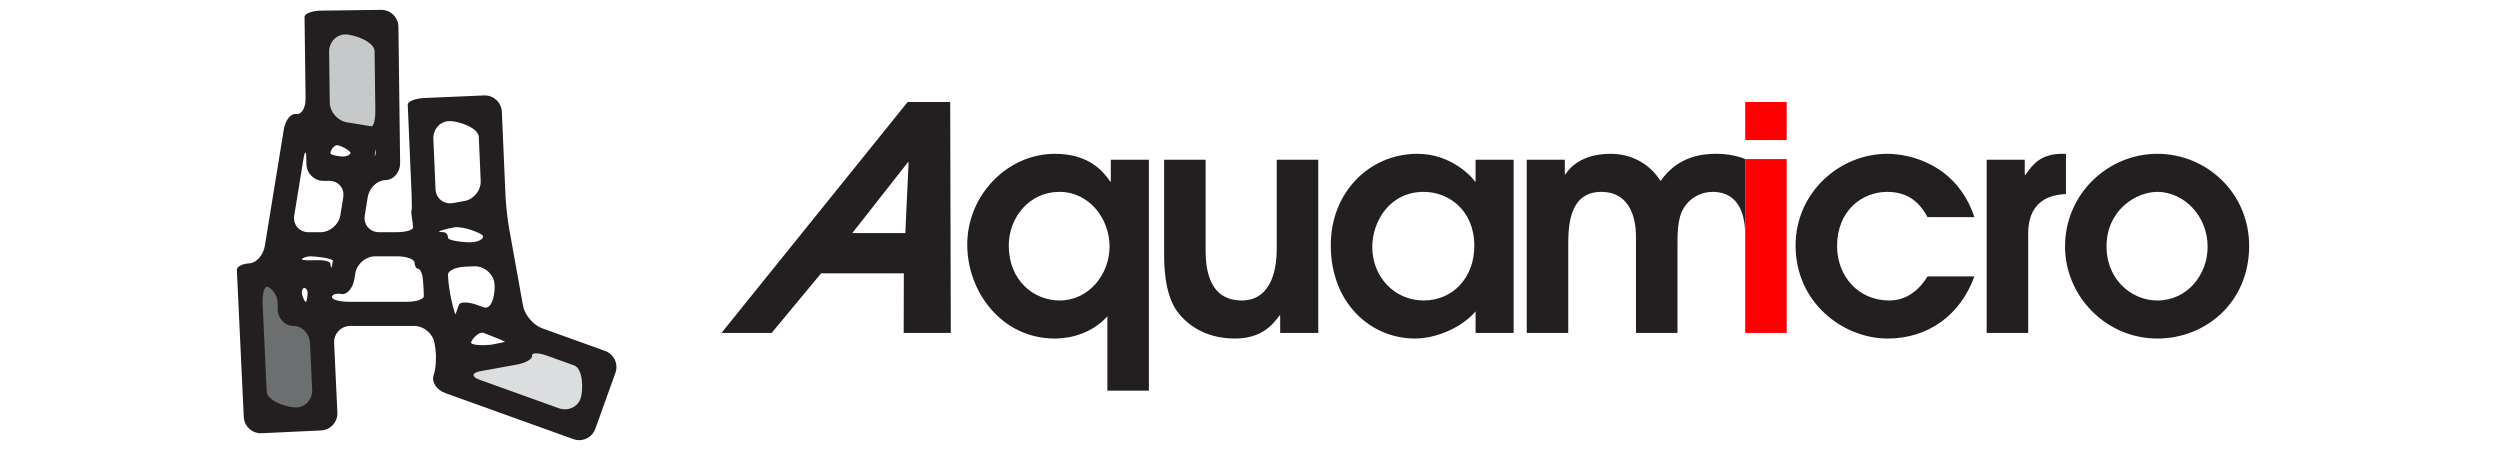
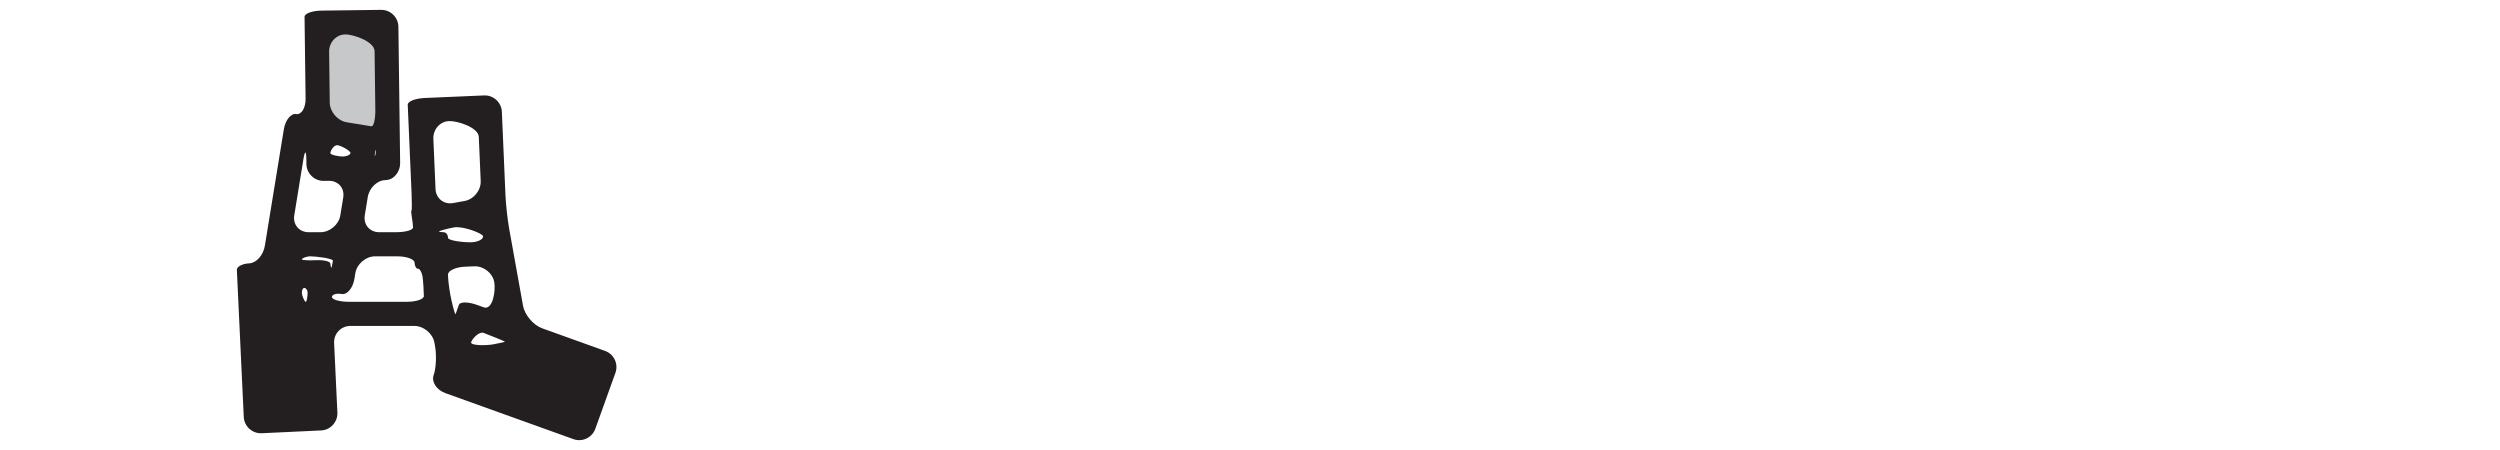
<svg xmlns="http://www.w3.org/2000/svg" xmlns:ns1="http://www.serif.com/" width="100%" height="100%" viewBox="0 0 5000 900" version="1.1" xml:space="preserve" style="fill-rule:evenodd;clip-rule:evenodd;stroke-linejoin:round;stroke-miterlimit:2;">
  <g id="レイヤー-1" ns1:id="レイヤー 1" />
  <g id="レイヤー-11" ns1:id="レイヤー 1" />
-   <rect id="アートボード13" x="0" y="0" width="5000" height="900" style="fill:none;" />
-   <path d="M1815.93,324.46l1.272,0l-6.554,141.672l-106.103,0l111.385,-141.672Zm-372.935,341.354l100.347,0l98.947,-119.188l165.385,-0l-0.302,119.188l94.247,0l-1.208,-461.814l-85.106,0l-372.31,461.814Zm574.535,-174.719c0,-56.802 41.821,-107.353 101.102,-107.353c61.179,-0 100.499,54.927 100.499,109.207c-0,55.531 -41.196,108 -99.852,108c-51.801,0 -101.749,-39.966 -101.749,-109.854Zm204.101,-171.658l0,43.696l-1.25,0c-11.856,-17.461 -39.945,-55.53 -110.479,-55.53c-94.872,-0 -175.409,82.369 -175.409,181.595c-0,95.497 69.909,187.869 174.784,187.869c10.002,-0 64.929,-0 105.478,-44.343l-0,148.592l83.015,0l0,-461.879l-76.139,0Zm414.885,0l0,346.377l-76.139,0l-0,-34.944l-1.25,0c-13.732,18.755 -36.195,46.197 -89.224,46.197c-63.076,-0 -98.623,-31.193 -116.128,-54.949c-25.566,-36.797 -25.566,-92.953 -25.566,-121.624l-0,-181.057l83.016,0l-0,176.659c-0,28.046 -0,104.853 72.409,104.853c52.405,0 69.866,-49.343 69.866,-104.249l0,-177.263l83.016,0Zm312.123,172.283c-0,64.262 -43.696,109.229 -101.124,109.229c-59.303,0 -102.956,-48.093 -102.956,-106.728c0,-51.801 34.923,-110.479 102.956,-110.479c49.322,-0 101.124,36.194 101.124,107.978Zm78.64,-172.283l-76.118,0l0,43.696l-1.272,0c-2.479,-5.001 -44.321,-55.53 -114.855,-55.53c-96.122,-0 -173.49,76.764 -173.49,182.867c-0,115.437 79.243,186.597 168.532,186.597c43.674,-0 94.85,-23.066 121.085,-54.324l0,43.071l76.118,0l-0,-346.377Zm921.537,233.419c-28.089,77.389 -92.393,124.211 -173.534,124.211c-88.62,-0 -184.117,-71.16 -184.117,-185.972c-0,-106.103 87.995,-183.492 183.492,-183.492c43.696,-0 138.568,19.961 174.159,126.69l-93.665,-0c-9.959,-17.461 -29.339,-50.551 -80.494,-50.551c-50.572,-0 -100.498,37.423 -100.498,108.625c0,59.239 41.799,108.582 104.249,108.582c27.442,0 54.949,-13.149 76.743,-48.093l93.665,-0Zm24.532,-233.419l76.182,0l-0,30.611l1.207,0c15.629,-22.484 31.236,-42.445 74.307,-42.445l6.876,-0l0,80.515c-75.535,3.104 -75.535,62.386 -75.535,83.015l0,194.681l-83.037,0l-0,-346.377Zm341.461,281.512c-52.448,0 -101.77,-42.488 -101.77,-108c0,-72.366 58.7,-109.207 101.77,-109.207c51.802,-0 100.456,46.8 100.456,109.832c-0,54.906 -39.902,107.375 -100.456,107.375Zm0,76.118c96.08,-0 183.493,-71.785 183.493,-185.347c0,-106.103 -85.516,-184.117 -183.493,-184.117c-99.226,-0 -184.742,80.515 -184.742,185.346c-0,99.227 81.765,184.118 184.742,184.118Zm-824.38,-203.454l0,-155.598c-15.65,-6.144 -34.448,-10.412 -57.449,-10.412c-24.316,-0 -75.514,2.5 -111.73,54.28c-32.464,-49.947 -81.14,-54.28 -99.873,-54.28c-59.907,-0 -83.619,29.942 -90.474,41.173l-1.272,0l0,-29.339l-76.161,0l0,346.377l83.037,0l0,-172.865c0,-36.798 0,-109.207 66.137,-109.207c51.198,-0 69.306,42.424 69.306,89.871l-0,192.201l83.015,0l0,-172.865c0,-21.816 -0.625,-56.177 12.46,-76.764c11.878,-19.983 34.362,-32.443 57.45,-32.443c65.554,-0 65.554,69.887 65.554,89.871Z" style="fill:#231f20;fill-rule:nonzero;" />
-   <path d="M3573.41,204l0,76.118l-82.973,-0l0,-76.118l82.973,0Zm-82.973,114.187l0,347.627l82.973,0l0,-347.627l-82.973,0Z" style="fill:#f00;fill-rule:nonzero;" />
  <g>
    <path d="M1084.27,656.579c-17.686,-6.356 -34.905,-26.723 -38.238,-45.216l-27.601,-153.332c-3.318,-18.509 -6.721,-49.031 -7.521,-67.828l-7.188,-166.65c-0.816,-18.797 -16.846,-33.506 -35.635,-32.698l-118.964,5.136c-18.788,0.808 -33.925,6.885 -33.645,13.521c0.279,6.628 1.189,27.421 1.989,46.218l5.649,130.891c0.808,18.789 0.738,34.299 -0.148,34.454c-0.878,0.163 -0.645,5.657 0.529,12.207c1.189,6.535 2.339,16.232 2.564,21.508c0.225,5.292 -14.981,9.62 -33.793,9.62l-34.011,0c-18.812,0 -31.726,-15.191 -28.704,-33.746l5.929,-36.319c3.023,-18.563 18.936,-33.918 35.355,-34.12c16.411,-0.217 29.659,-15.766 29.419,-34.586l-3.45,-272.148c-0.234,-18.82 -15.821,-34.003 -34.625,-33.77l-119.05,1.499c-18.819,0.234 -34.135,5.859 -34.049,12.495c0.077,6.628 0.349,27.453 0.582,46.257l1.485,117.06c0.241,18.812 -8.214,32.791 -18.781,31.066c-10.56,-1.717 -21.695,12.052 -24.71,30.623l-37.989,233.002c-3.031,18.563 -16.979,34.29 -31.004,34.951c-14.041,0.653 -25.246,6.613 -24.943,13.256c0.303,6.613 1.282,27.414 2.16,46.21l11.648,247.789c0.878,18.781 16.986,33.428 35.767,32.542l118.933,-5.587c18.781,-0.878 33.436,-16.978 32.558,-35.759l-6.543,-139.089c-0.87,-18.789 13.785,-34.166 32.597,-34.166l127.814,-0c18.805,-0 36.917,15.144 40.251,33.653l1.181,6.535c3.318,18.517 2.098,44.68 -2.751,58.146c-4.825,13.45 5.688,29.675 23.389,36.031l256.173,92.039c17.693,6.364 37.375,-2.913 43.739,-20.622l40.258,-112.048c6.372,-17.709 -2.914,-37.391 -20.615,-43.755l-126.011,-45.27Zm-118.117,-183.901c0.256,5.975 -10.156,11.306 -23.141,11.857c-12.999,0.568 -47.041,-2.952 -47.041,-9.044c-0,-6.1 -4.01,-11.081 -8.921,-11.081c-4.903,0 -9.037,-0.645 -9.176,-1.437c-0.14,-0.793 13.466,-5.16 30.498,-8.229c17.033,-3.069 57.54,11.958 57.781,17.934Zm-99.422,-194.919c-0.816,-18.789 13.108,-34.788 30.934,-35.558c17.825,-0.769 59.124,12.853 59.932,31.641l3.785,87.906c0.815,18.789 -13.676,36.878 -32.185,40.212l-23.016,4.149c-18.517,3.318 -34.329,-9.324 -35.122,-28.113l-4.328,-100.237Zm-116.851,34.453c-0.551,0.016 -0.404,-3.761 0.358,-8.368c0.746,-4.6 1.391,-5.533 1.445,-2.044c0.047,3.489 -1.259,10.412 -1.803,10.412Zm-48.906,-6.146c-0.606,3.73 -7.335,6.853 -14.966,6.962c-7.607,0.093 -25.16,-2.929 -25.215,-6.877c-0.054,-3.947 6.535,-16.939 14.795,-15.595c8.283,1.36 26,11.757 25.386,15.51Zm-88.163,21.943c0.234,18.805 15.821,33.996 34.625,33.77l10.342,-0.139c18.82,-0.234 31.727,14.755 28.704,33.327l-5.82,35.681c-3.03,18.571 -20.887,33.762 -39.706,33.762l-23.747,0c-18.804,0 -31.718,-15.191 -28.688,-33.746l18.245,-111.917c3.038,-18.555 5.696,-18.369 5.944,0.443l0.101,8.819Zm-9.161,257.075c0,-5.541 2.51,-9.651 5.579,-9.154c3.07,0.505 5.75,4.523 5.968,8.936c0.194,4.429 -1.204,18.75 -3.745,18.75c-2.541,-0 -7.802,-12.992 -7.802,-18.532Zm57.143,-57.812c-0.202,-4.507 -13.147,-7.599 -28.765,-6.869c-15.611,0.723 -28.378,-0.054 -28.378,-1.771c0,-1.71 7.872,-5.976 17.522,-5.976c9.651,0 45.457,4.049 44.657,8.998c-0.809,4.934 -2.673,14.181 -3.109,14.096c-0.442,-0.07 -1.709,-3.94 -1.927,-8.478Zm186.924,64.883c-0,6.294 -15.393,11.461 -34.197,11.461l-114.955,-0c-18.804,-0 -34.384,-4.243 -34.632,-9.426c-0.233,-5.175 8.531,-7.956 19.503,-6.161c10.964,1.779 22.418,-11.943 25.44,-30.507l1.818,-11.111c3.031,-18.556 20.887,-33.755 39.684,-33.755l43.972,0c18.82,0 34.438,5.649 34.749,12.542c0.295,6.884 3.357,12.409 6.823,12.269c3.45,-0.163 7.529,6.605 9.036,15.02c1.516,8.423 2.759,33.35 2.759,39.668Zm52.667,-4.126c-2.424,-13.497 -4.413,-30.996 -4.413,-38.852c-0,-7.864 15.377,-14.966 34.166,-15.789l18.268,-0.785c18.789,-0.793 36.839,13.411 40.111,31.602c3.279,18.182 -3.334,56.77 -21.035,50.414l-13.357,-4.81c-17.693,-6.356 -34.011,-6.457 -36.256,-0.218c-2.246,6.255 -5.191,14.484 -6.559,18.292c-1.375,3.807 -8.485,-26.35 -10.925,-39.854Zm109.578,95.287c0.101,0.607 -10.809,3.077 -24.251,5.486c-13.443,2.425 -45.985,2.673 -43.359,-4.662c2.642,-7.32 15.929,-21.563 24.803,-18.369c8.858,3.194 42.682,16.947 42.807,17.545Z" style="fill:#231f20;fill-rule:nonzero;" />
    <path d="M658.233,103.485c-0.233,-18.804 14.158,-34.384 32.014,-34.601c17.833,-0.233 58.682,14.647 58.915,33.459l1.484,117.425c0.241,18.82 -3.326,33.584 -7.926,32.846c-4.592,-0.754 -23.536,-3.839 -42.107,-6.869l-6.916,-1.127c-18.563,-3.023 -33.949,-20.887 -34.19,-39.706l-1.274,-101.427Z" style="fill:#c6c8ca;fill-rule:nonzero;" />
-     <path d="M624.331,779.187c0.87,18.789 -12.984,34.834 -30.809,35.666c-17.825,0.839 -59.172,-12.611 -60.05,-31.4l-8.244,-175.486c-0.886,-18.788 2.976,-34.376 8.571,-34.632c5.579,-0.264 21.601,14.375 21.601,33.187l0,11.143c0,18.82 14.158,34.205 31.463,34.205c17.32,-0 32.2,15.377 33.078,34.166l4.39,93.151Z" style="fill:#6c6e70;fill-rule:nonzero;" />
-     <path d="M959.956,759.839c-17.686,-6.356 -17.033,-14.298 1.484,-17.631l71.091,-12.798c18.524,-3.326 32.713,-11.352 31.548,-17.817c-1.158,-6.465 12.362,-6.558 30.063,-0.195l54.416,19.558c17.708,6.364 18.431,49.816 12.393,66.608c-6.029,16.799 -25.455,25.331 -43.156,18.975" style="fill:#dcddde;fill-rule:nonzero;" />
  </g>
</svg>